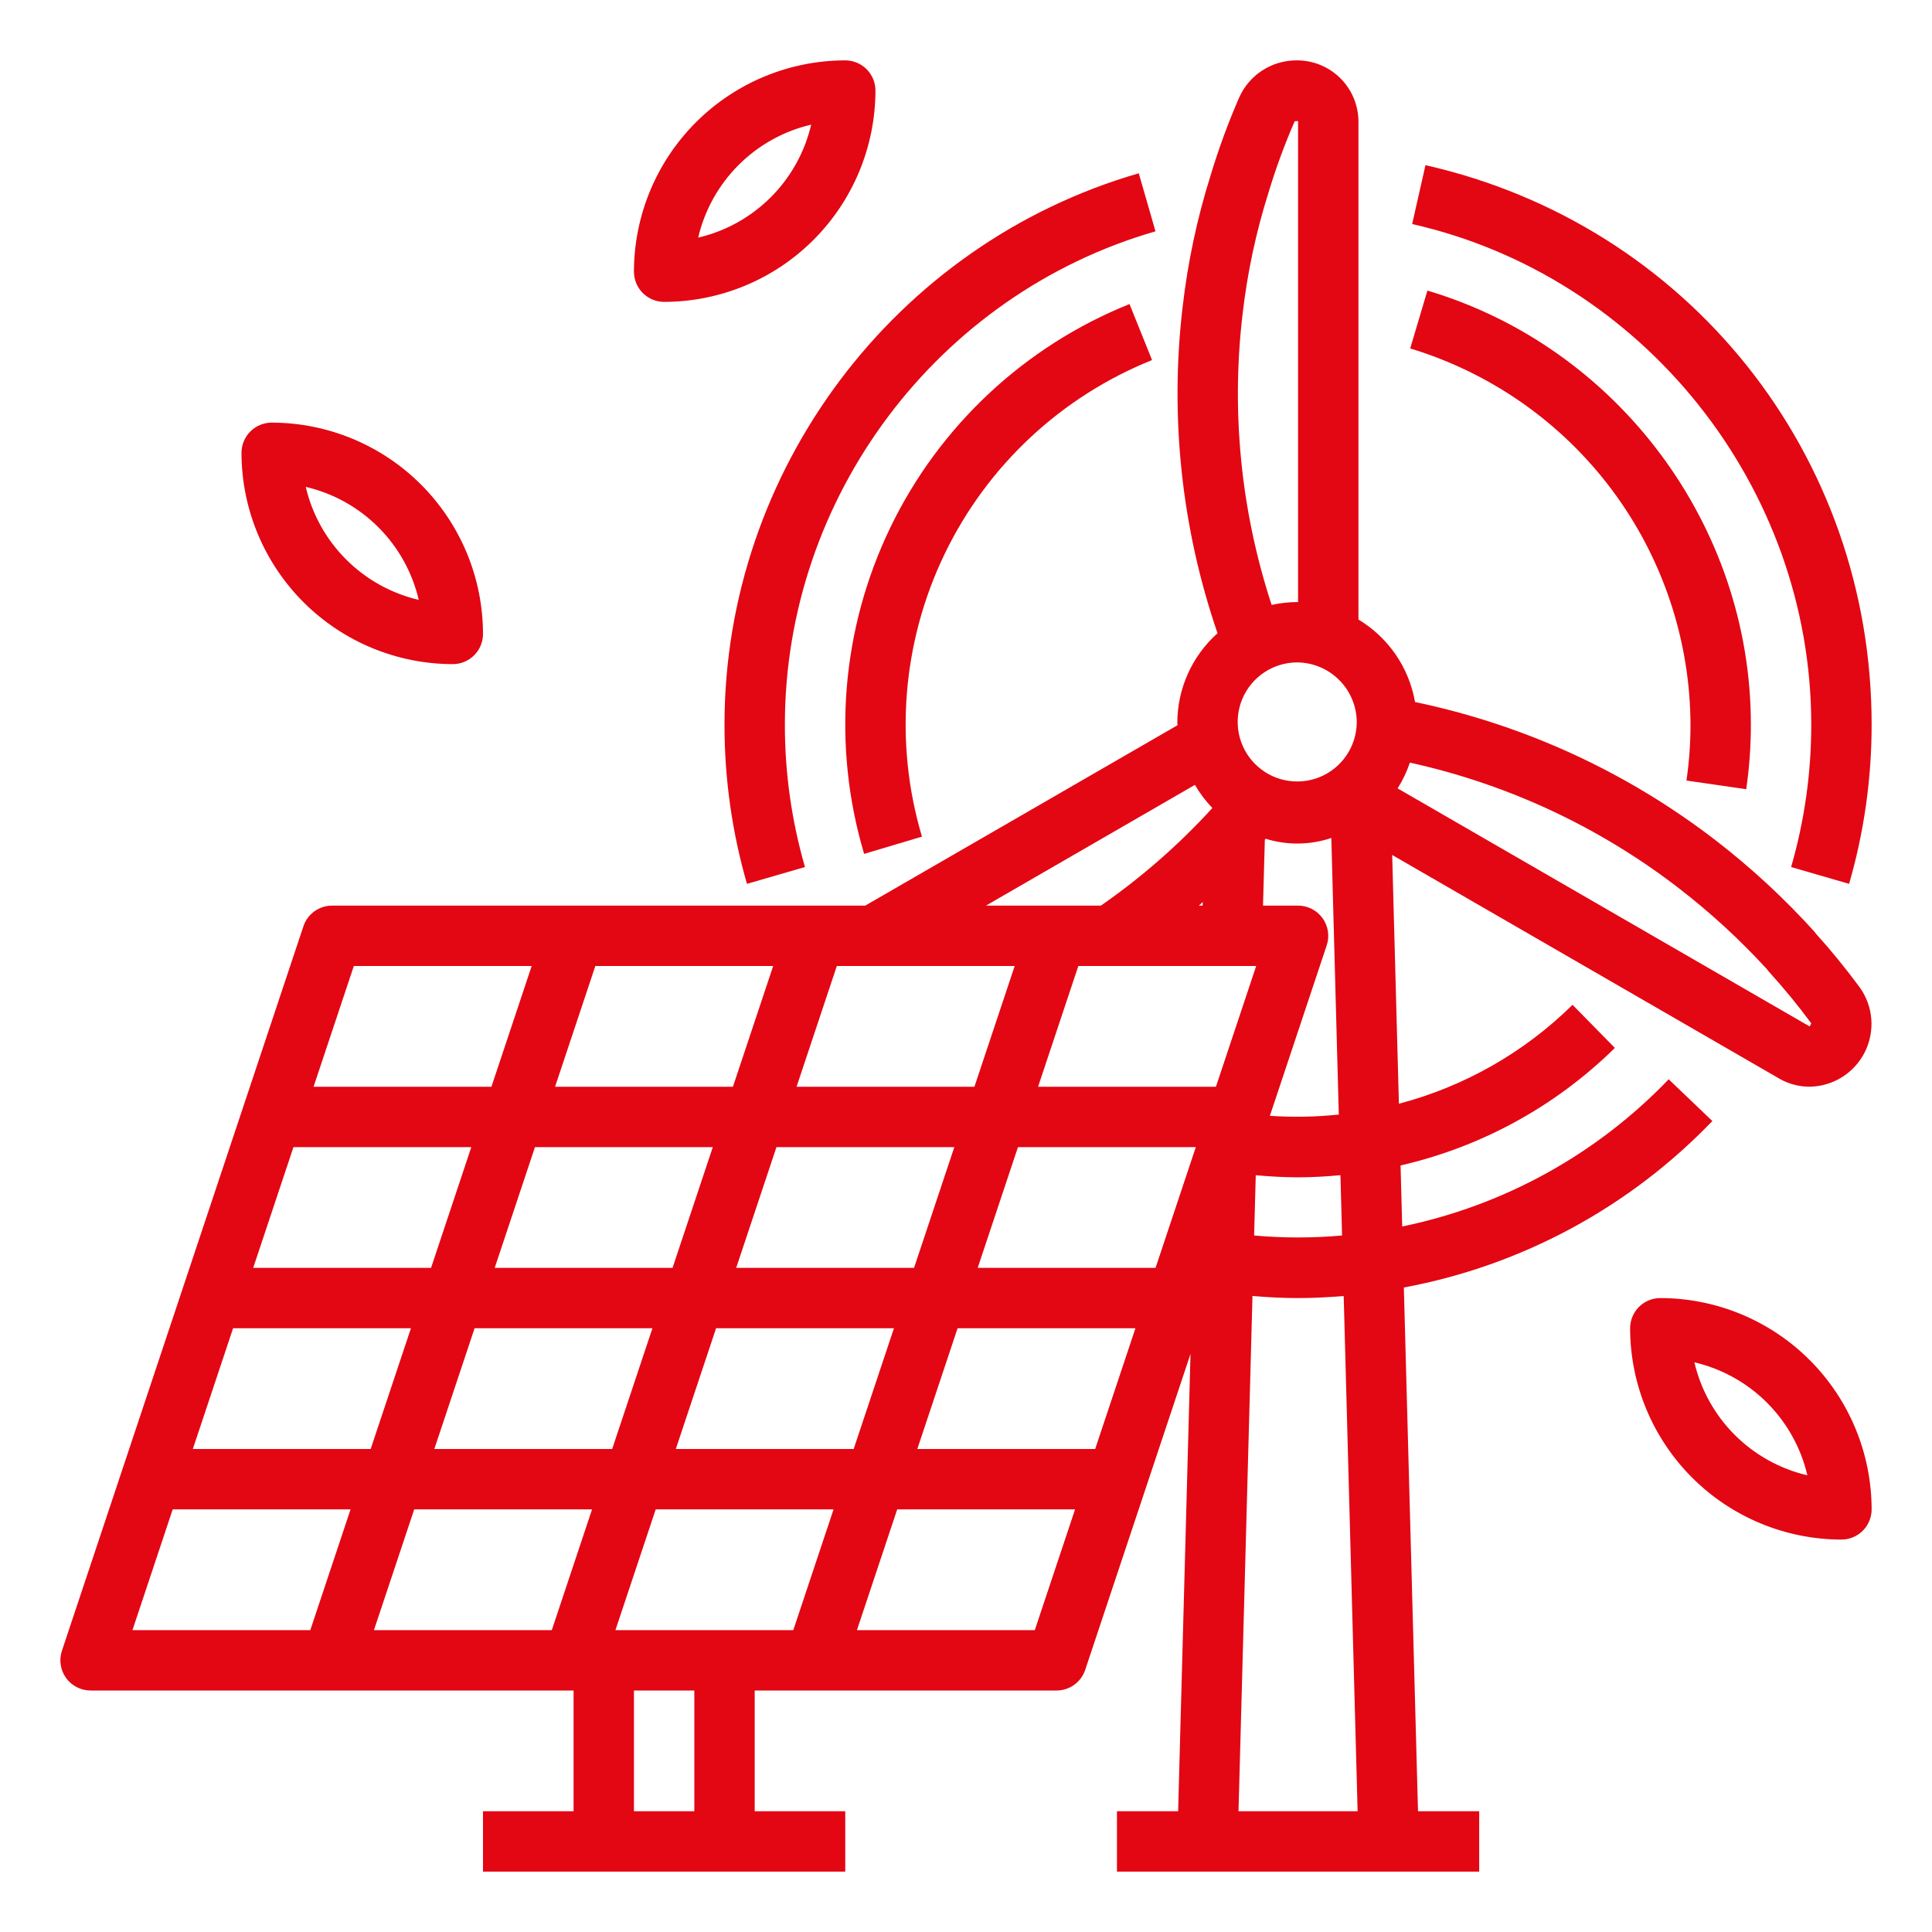
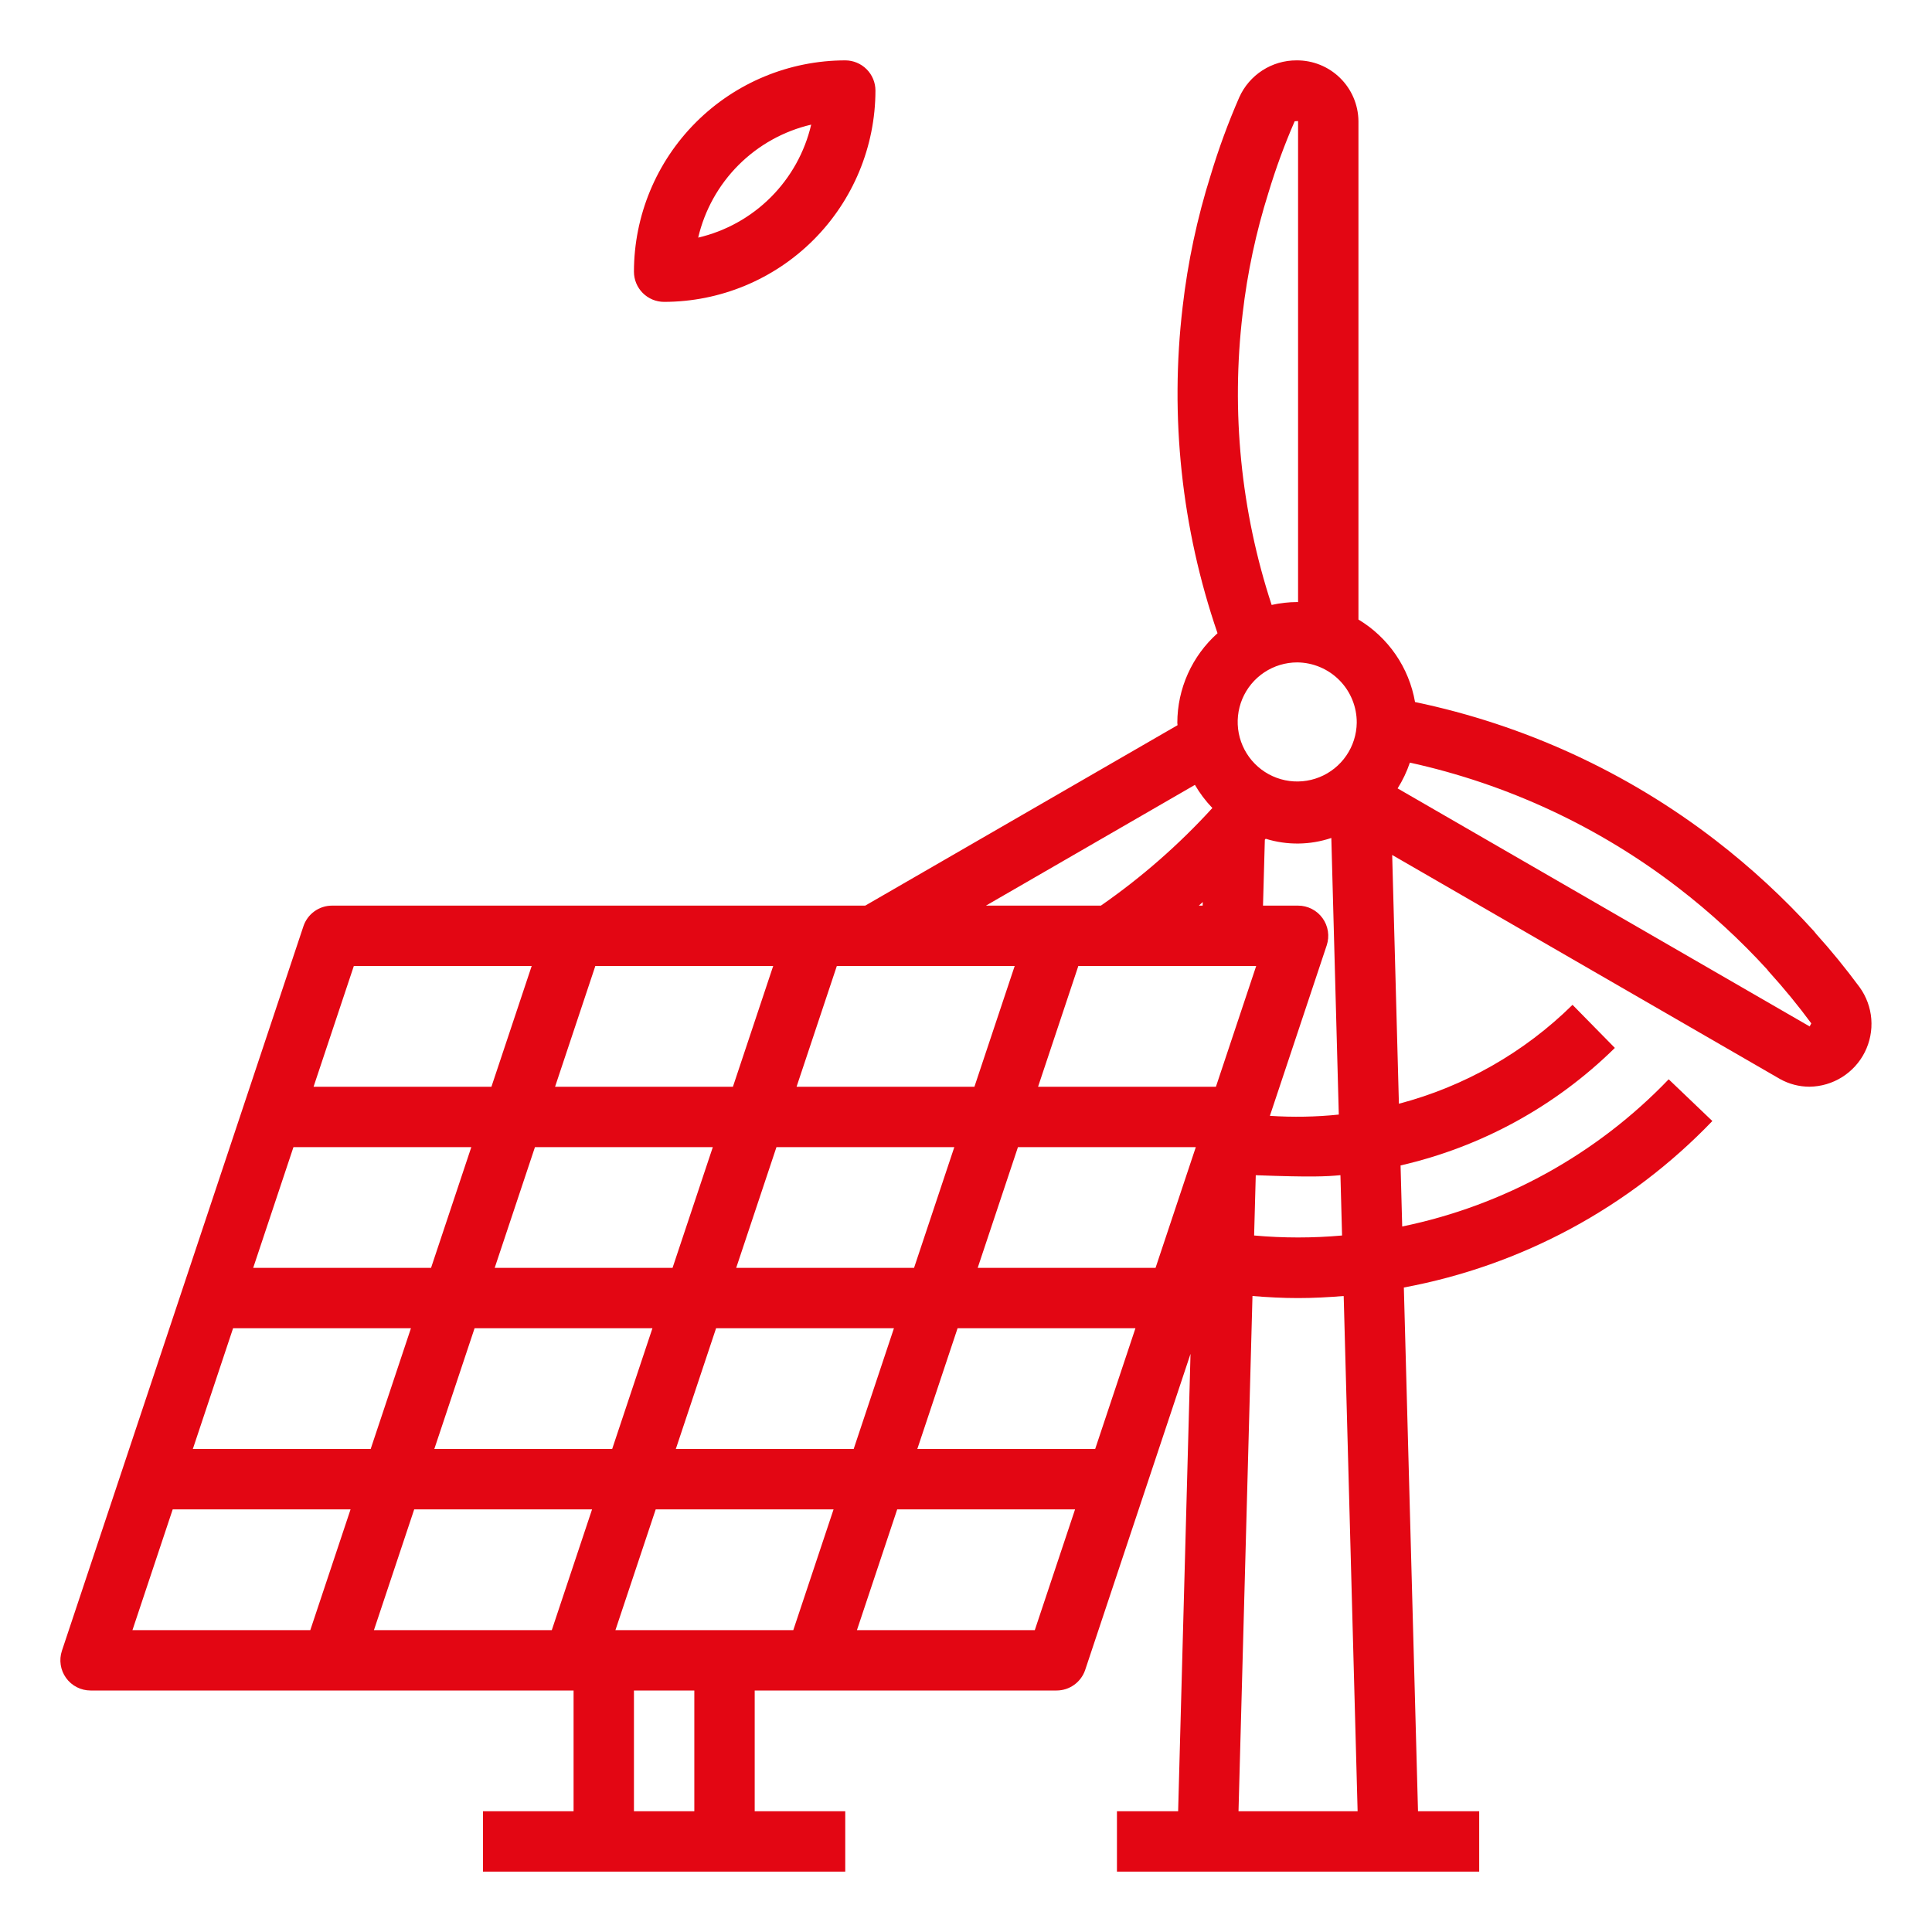
<svg xmlns="http://www.w3.org/2000/svg" width="100" height="100" viewBox="0 0 100 100" fill="none">
-   <path d="M93.75 37.5C93.752 39.996 93.401 42.48 92.708 44.878L95.709 45.748C96.485 43.067 96.877 40.29 96.875 37.5C96.875 23.531 87.379 11.626 73.782 8.549L73.093 11.596C85.062 14.306 93.75 25.2 93.75 37.5ZM38.663 45.748L41.665 44.877C40.972 42.479 40.622 39.996 40.625 37.5C40.625 25.732 48.514 15.234 59.808 11.973L58.942 8.97C46.317 12.617 37.5 24.349 37.5 37.5C37.497 40.291 37.889 43.067 38.663 45.748Z" fill="#E30613" />
-   <path d="M87.5 37.5C87.5 38.471 87.43 39.44 87.291 40.401L90.384 40.85C90.545 39.741 90.625 38.621 90.625 37.5C90.625 27.21 83.74 17.974 73.883 15.041L72.992 18.036C77.174 19.302 80.84 21.876 83.451 25.379C86.062 28.883 87.481 33.131 87.5 37.5ZM59.63 18.637L58.463 15.738C53.038 17.917 48.623 22.043 46.082 27.307C43.541 32.571 43.058 38.595 44.727 44.197L47.72 43.303C46.275 38.447 46.696 33.226 48.898 28.664C51.101 24.101 54.928 20.526 59.63 18.637Z" fill="#E30613" />
-   <path d="M4.688 87.5H29.688V93.75H25V96.875H43.75V93.75H39.063V87.5H54.688C55.016 87.5 55.335 87.397 55.601 87.205C55.867 87.013 56.066 86.743 56.17 86.432L61.621 70.076L60.98 93.75H57.813V96.875H76.563V93.75H73.396L72.663 66.641C78.756 65.508 84.34 62.495 88.631 58.024L86.371 55.864C82.652 59.743 77.842 62.4 72.578 63.483L72.493 60.323C76.683 59.362 80.523 57.256 83.585 54.24L81.394 52.01C78.897 54.472 75.798 56.237 72.407 57.129L72.059 44.253L92.137 55.852C92.604 56.112 93.129 56.248 93.663 56.248C94.257 56.24 94.838 56.069 95.342 55.754C95.846 55.438 96.254 54.991 96.521 54.46C96.788 53.929 96.904 53.335 96.858 52.742C96.811 52.15 96.602 51.582 96.254 51.099C95.511 50.097 94.774 49.193 94.005 48.341C93.971 48.292 93.933 48.245 93.893 48.2C92.334 46.479 90.625 44.901 88.786 43.484C84.21 39.961 78.896 37.517 73.242 36.337C73.088 35.457 72.747 34.62 72.242 33.883C71.736 33.147 71.078 32.527 70.313 32.067V6.265C70.303 5.424 69.961 4.621 69.36 4.033C68.76 3.444 67.95 3.118 67.109 3.125C66.483 3.123 65.87 3.302 65.343 3.642C64.817 3.981 64.4 4.466 64.144 5.037C63.572 6.349 63.078 7.693 62.665 9.064C61.966 11.283 61.48 13.563 61.214 15.874C60.54 21.573 61.156 27.349 63.019 32.776C62.366 33.359 61.843 34.074 61.484 34.872C61.126 35.671 60.939 36.536 60.938 37.411C60.938 37.454 60.949 37.493 60.95 37.536L44.784 46.875H17.188C16.86 46.875 16.54 46.978 16.274 47.17C16.008 47.361 15.809 47.632 15.705 47.943L3.205 85.443C3.127 85.678 3.105 85.928 3.143 86.173C3.18 86.418 3.275 86.65 3.42 86.851C3.565 87.052 3.755 87.216 3.975 87.328C4.196 87.441 4.44 87.5 4.688 87.5ZM70.225 37.411C70.216 38.019 70.028 38.611 69.684 39.111C69.341 39.612 68.856 40.001 68.293 40.227C67.729 40.454 67.111 40.509 66.516 40.385C65.921 40.261 65.376 39.964 64.949 39.531C64.523 39.099 64.234 38.55 64.118 37.953C64.003 37.356 64.067 36.739 64.301 36.178C64.536 35.618 64.931 35.139 65.436 34.803C65.942 34.466 66.536 34.286 67.144 34.286C67.967 34.293 68.753 34.626 69.331 35.212C69.909 35.798 70.23 36.589 70.225 37.411ZM37.5 84.375H31.855L33.939 78.125H43.145L41.061 84.375H37.5ZM50.605 65.625L52.689 59.375H61.895L59.811 65.625H50.605ZM58.77 68.75L56.686 75H47.48L49.564 68.75H58.77ZM47.311 65.625H38.105L40.189 59.375H49.395L47.311 65.625ZM46.27 68.75L44.186 75H34.98L37.064 68.75H46.27ZM46.439 78.125H55.645L53.561 84.375H44.355L46.439 78.125ZM64.998 60.829C65.722 60.895 66.452 60.938 67.188 60.938C67.916 60.938 68.649 60.895 69.381 60.827L69.465 63.949C67.951 64.085 66.427 64.085 64.913 63.949L64.998 60.829ZM65.729 57.755L68.67 48.932C68.748 48.697 68.77 48.447 68.732 48.202C68.695 47.957 68.6 47.725 68.455 47.524C68.311 47.323 68.12 47.159 67.9 47.047C67.679 46.934 67.435 46.875 67.188 46.875H65.373L65.468 43.465C65.483 43.448 65.498 43.431 65.512 43.414C66.621 43.758 67.809 43.743 68.909 43.373L69.296 57.69C68.111 57.813 66.918 57.835 65.729 57.755ZM62.249 46.875H62.052C62.121 46.815 62.186 46.75 62.254 46.689L62.249 46.875ZM65.02 50L62.936 56.25H53.73L55.814 50H65.02ZM50.436 56.25H41.23L43.314 50H52.52L50.436 56.25ZM37.936 56.25H28.73L30.814 50H40.02L37.936 56.25ZM36.895 59.375L34.811 65.625H25.605L27.689 59.375H36.895ZM22.311 65.625H13.105L15.189 59.375H24.395L22.311 65.625ZM21.27 68.75L19.186 75H9.981L12.064 68.75H21.27ZM24.564 68.75H33.77L31.686 75H22.48L24.564 68.75ZM30.645 78.125L28.561 84.375H19.355L21.439 78.125H30.645ZM35.938 93.75H32.813V87.5H35.938V93.75ZM64.105 93.75L64.828 67.081C65.609 67.146 66.395 67.188 67.187 67.188C67.979 67.188 68.769 67.145 69.549 67.081L70.27 93.75H64.105ZM91.467 50.178C91.501 50.227 91.539 50.273 91.579 50.317C92.347 51.164 93.073 52.05 93.752 52.97L93.668 53.129L72.34 40.807C72.604 40.389 72.817 39.941 72.975 39.473C78.03 40.585 82.777 42.8 86.877 45.959C88.527 47.229 90.062 48.641 91.467 50.178ZM64.318 16.238C64.563 14.114 65.011 12.017 65.654 9.977C66.034 8.718 66.487 7.482 67.013 6.276L67.188 6.265V31.166C67.173 31.166 67.159 31.162 67.144 31.162C66.698 31.164 66.254 31.214 65.82 31.312C64.228 26.457 63.716 21.312 64.318 16.238ZM61.849 40.625C62.101 41.059 62.404 41.461 62.752 41.822C61.024 43.717 59.088 45.412 56.982 46.875H51.032L61.849 40.625ZM18.314 50H27.52L25.436 56.25H16.23L18.314 50ZM8.939 78.125H18.145L16.061 84.375H6.856L8.939 78.125ZM34.375 15.625C37.275 15.622 40.055 14.468 42.105 12.418C44.156 10.367 45.309 7.587 45.313 4.688C45.313 4.273 45.148 3.876 44.855 3.583C44.562 3.29 44.164 3.125 43.75 3.125C40.85 3.128 38.07 4.282 36.02 6.332C33.969 8.383 32.816 11.163 32.813 14.062C32.813 14.477 32.977 14.874 33.27 15.167C33.563 15.46 33.961 15.625 34.375 15.625ZM41.987 6.451C41.654 7.874 40.93 9.176 39.897 10.209C38.863 11.243 37.561 11.967 36.138 12.299C36.471 10.876 37.195 9.574 38.228 8.541C39.262 7.507 40.564 6.783 41.987 6.451Z" fill="#E30613" />
-   <path d="M85.938 67.188C85.523 67.188 85.126 67.352 84.833 67.645C84.54 67.938 84.375 68.336 84.375 68.75C84.378 71.65 85.532 74.43 87.582 76.48C89.633 78.531 92.413 79.684 95.312 79.688C95.727 79.688 96.124 79.523 96.417 79.23C96.71 78.937 96.875 78.539 96.875 78.125C96.872 75.225 95.718 72.445 93.668 70.395C91.617 68.344 88.837 67.191 85.938 67.188ZM87.701 70.513C89.124 70.846 90.426 71.57 91.459 72.603C92.493 73.637 93.217 74.939 93.549 76.362C92.126 76.029 90.824 75.305 89.791 74.272C88.757 73.238 88.033 71.936 87.701 70.513ZM23.438 34.375C23.852 34.375 24.249 34.21 24.542 33.917C24.835 33.624 25 33.227 25 32.812C24.997 29.913 23.843 27.133 21.793 25.082C19.742 23.032 16.962 21.878 14.062 21.875C13.648 21.875 13.251 22.04 12.958 22.333C12.665 22.626 12.5 23.023 12.5 23.438C12.503 26.337 13.657 29.117 15.707 31.168C17.758 33.218 20.538 34.372 23.438 34.375ZM21.674 31.049C20.251 30.717 18.949 29.993 17.916 28.959C16.882 27.926 16.158 26.624 15.826 25.201C17.249 25.533 18.551 26.257 19.584 27.291C20.618 28.324 21.342 29.626 21.674 31.049Z" fill="#E30613" />
+   <path d="M4.688 87.5H29.688V93.75H25V96.875H43.75V93.75H39.063V87.5H54.688C55.016 87.5 55.335 87.397 55.601 87.205C55.867 87.013 56.066 86.743 56.17 86.432L61.621 70.076L60.98 93.75H57.813V96.875H76.563V93.75H73.396L72.663 66.641C78.756 65.508 84.34 62.495 88.631 58.024L86.371 55.864C82.652 59.743 77.842 62.4 72.578 63.483L72.493 60.323C76.683 59.362 80.523 57.256 83.585 54.24L81.394 52.01C78.897 54.472 75.798 56.237 72.407 57.129L72.059 44.253L92.137 55.852C92.604 56.112 93.129 56.248 93.663 56.248C94.257 56.24 94.838 56.069 95.342 55.754C95.846 55.438 96.254 54.991 96.521 54.46C96.788 53.929 96.904 53.335 96.858 52.742C96.811 52.15 96.602 51.582 96.254 51.099C95.511 50.097 94.774 49.193 94.005 48.341C93.971 48.292 93.933 48.245 93.893 48.2C92.334 46.479 90.625 44.901 88.786 43.484C84.21 39.961 78.896 37.517 73.242 36.337C73.088 35.457 72.747 34.62 72.242 33.883C71.736 33.147 71.078 32.527 70.313 32.067V6.265C70.303 5.424 69.961 4.621 69.36 4.033C68.76 3.444 67.95 3.118 67.109 3.125C66.483 3.123 65.87 3.302 65.343 3.642C64.817 3.981 64.4 4.466 64.144 5.037C63.572 6.349 63.078 7.693 62.665 9.064C61.966 11.283 61.48 13.563 61.214 15.874C60.54 21.573 61.156 27.349 63.019 32.776C62.366 33.359 61.843 34.074 61.484 34.872C61.126 35.671 60.939 36.536 60.938 37.411C60.938 37.454 60.949 37.493 60.95 37.536L44.784 46.875H17.188C16.86 46.875 16.54 46.978 16.274 47.17C16.008 47.361 15.809 47.632 15.705 47.943L3.205 85.443C3.127 85.678 3.105 85.928 3.143 86.173C3.18 86.418 3.275 86.65 3.42 86.851C3.565 87.052 3.755 87.216 3.975 87.328C4.196 87.441 4.44 87.5 4.688 87.5ZM70.225 37.411C70.216 38.019 70.028 38.611 69.684 39.111C69.341 39.612 68.856 40.001 68.293 40.227C67.729 40.454 67.111 40.509 66.516 40.385C65.921 40.261 65.376 39.964 64.949 39.531C64.523 39.099 64.234 38.55 64.118 37.953C64.003 37.356 64.067 36.739 64.301 36.178C64.536 35.618 64.931 35.139 65.436 34.803C65.942 34.466 66.536 34.286 67.144 34.286C67.967 34.293 68.753 34.626 69.331 35.212C69.909 35.798 70.23 36.589 70.225 37.411ZM37.5 84.375H31.855L33.939 78.125H43.145L41.061 84.375H37.5ZM50.605 65.625L52.689 59.375H61.895L59.811 65.625H50.605ZM58.77 68.75L56.686 75H47.48L49.564 68.75H58.77ZM47.311 65.625H38.105L40.189 59.375H49.395L47.311 65.625ZM46.27 68.75L44.186 75H34.98L37.064 68.75H46.27ZM46.439 78.125H55.645L53.561 84.375H44.355L46.439 78.125ZM64.998 60.829C67.916 60.938 68.649 60.895 69.381 60.827L69.465 63.949C67.951 64.085 66.427 64.085 64.913 63.949L64.998 60.829ZM65.729 57.755L68.67 48.932C68.748 48.697 68.77 48.447 68.732 48.202C68.695 47.957 68.6 47.725 68.455 47.524C68.311 47.323 68.12 47.159 67.9 47.047C67.679 46.934 67.435 46.875 67.188 46.875H65.373L65.468 43.465C65.483 43.448 65.498 43.431 65.512 43.414C66.621 43.758 67.809 43.743 68.909 43.373L69.296 57.69C68.111 57.813 66.918 57.835 65.729 57.755ZM62.249 46.875H62.052C62.121 46.815 62.186 46.75 62.254 46.689L62.249 46.875ZM65.02 50L62.936 56.25H53.73L55.814 50H65.02ZM50.436 56.25H41.23L43.314 50H52.52L50.436 56.25ZM37.936 56.25H28.73L30.814 50H40.02L37.936 56.25ZM36.895 59.375L34.811 65.625H25.605L27.689 59.375H36.895ZM22.311 65.625H13.105L15.189 59.375H24.395L22.311 65.625ZM21.27 68.75L19.186 75H9.981L12.064 68.75H21.27ZM24.564 68.75H33.77L31.686 75H22.48L24.564 68.75ZM30.645 78.125L28.561 84.375H19.355L21.439 78.125H30.645ZM35.938 93.75H32.813V87.5H35.938V93.75ZM64.105 93.75L64.828 67.081C65.609 67.146 66.395 67.188 67.187 67.188C67.979 67.188 68.769 67.145 69.549 67.081L70.27 93.75H64.105ZM91.467 50.178C91.501 50.227 91.539 50.273 91.579 50.317C92.347 51.164 93.073 52.05 93.752 52.97L93.668 53.129L72.34 40.807C72.604 40.389 72.817 39.941 72.975 39.473C78.03 40.585 82.777 42.8 86.877 45.959C88.527 47.229 90.062 48.641 91.467 50.178ZM64.318 16.238C64.563 14.114 65.011 12.017 65.654 9.977C66.034 8.718 66.487 7.482 67.013 6.276L67.188 6.265V31.166C67.173 31.166 67.159 31.162 67.144 31.162C66.698 31.164 66.254 31.214 65.82 31.312C64.228 26.457 63.716 21.312 64.318 16.238ZM61.849 40.625C62.101 41.059 62.404 41.461 62.752 41.822C61.024 43.717 59.088 45.412 56.982 46.875H51.032L61.849 40.625ZM18.314 50H27.52L25.436 56.25H16.23L18.314 50ZM8.939 78.125H18.145L16.061 84.375H6.856L8.939 78.125ZM34.375 15.625C37.275 15.622 40.055 14.468 42.105 12.418C44.156 10.367 45.309 7.587 45.313 4.688C45.313 4.273 45.148 3.876 44.855 3.583C44.562 3.29 44.164 3.125 43.75 3.125C40.85 3.128 38.07 4.282 36.02 6.332C33.969 8.383 32.816 11.163 32.813 14.062C32.813 14.477 32.977 14.874 33.27 15.167C33.563 15.46 33.961 15.625 34.375 15.625ZM41.987 6.451C41.654 7.874 40.93 9.176 39.897 10.209C38.863 11.243 37.561 11.967 36.138 12.299C36.471 10.876 37.195 9.574 38.228 8.541C39.262 7.507 40.564 6.783 41.987 6.451Z" fill="#E30613" />
</svg>